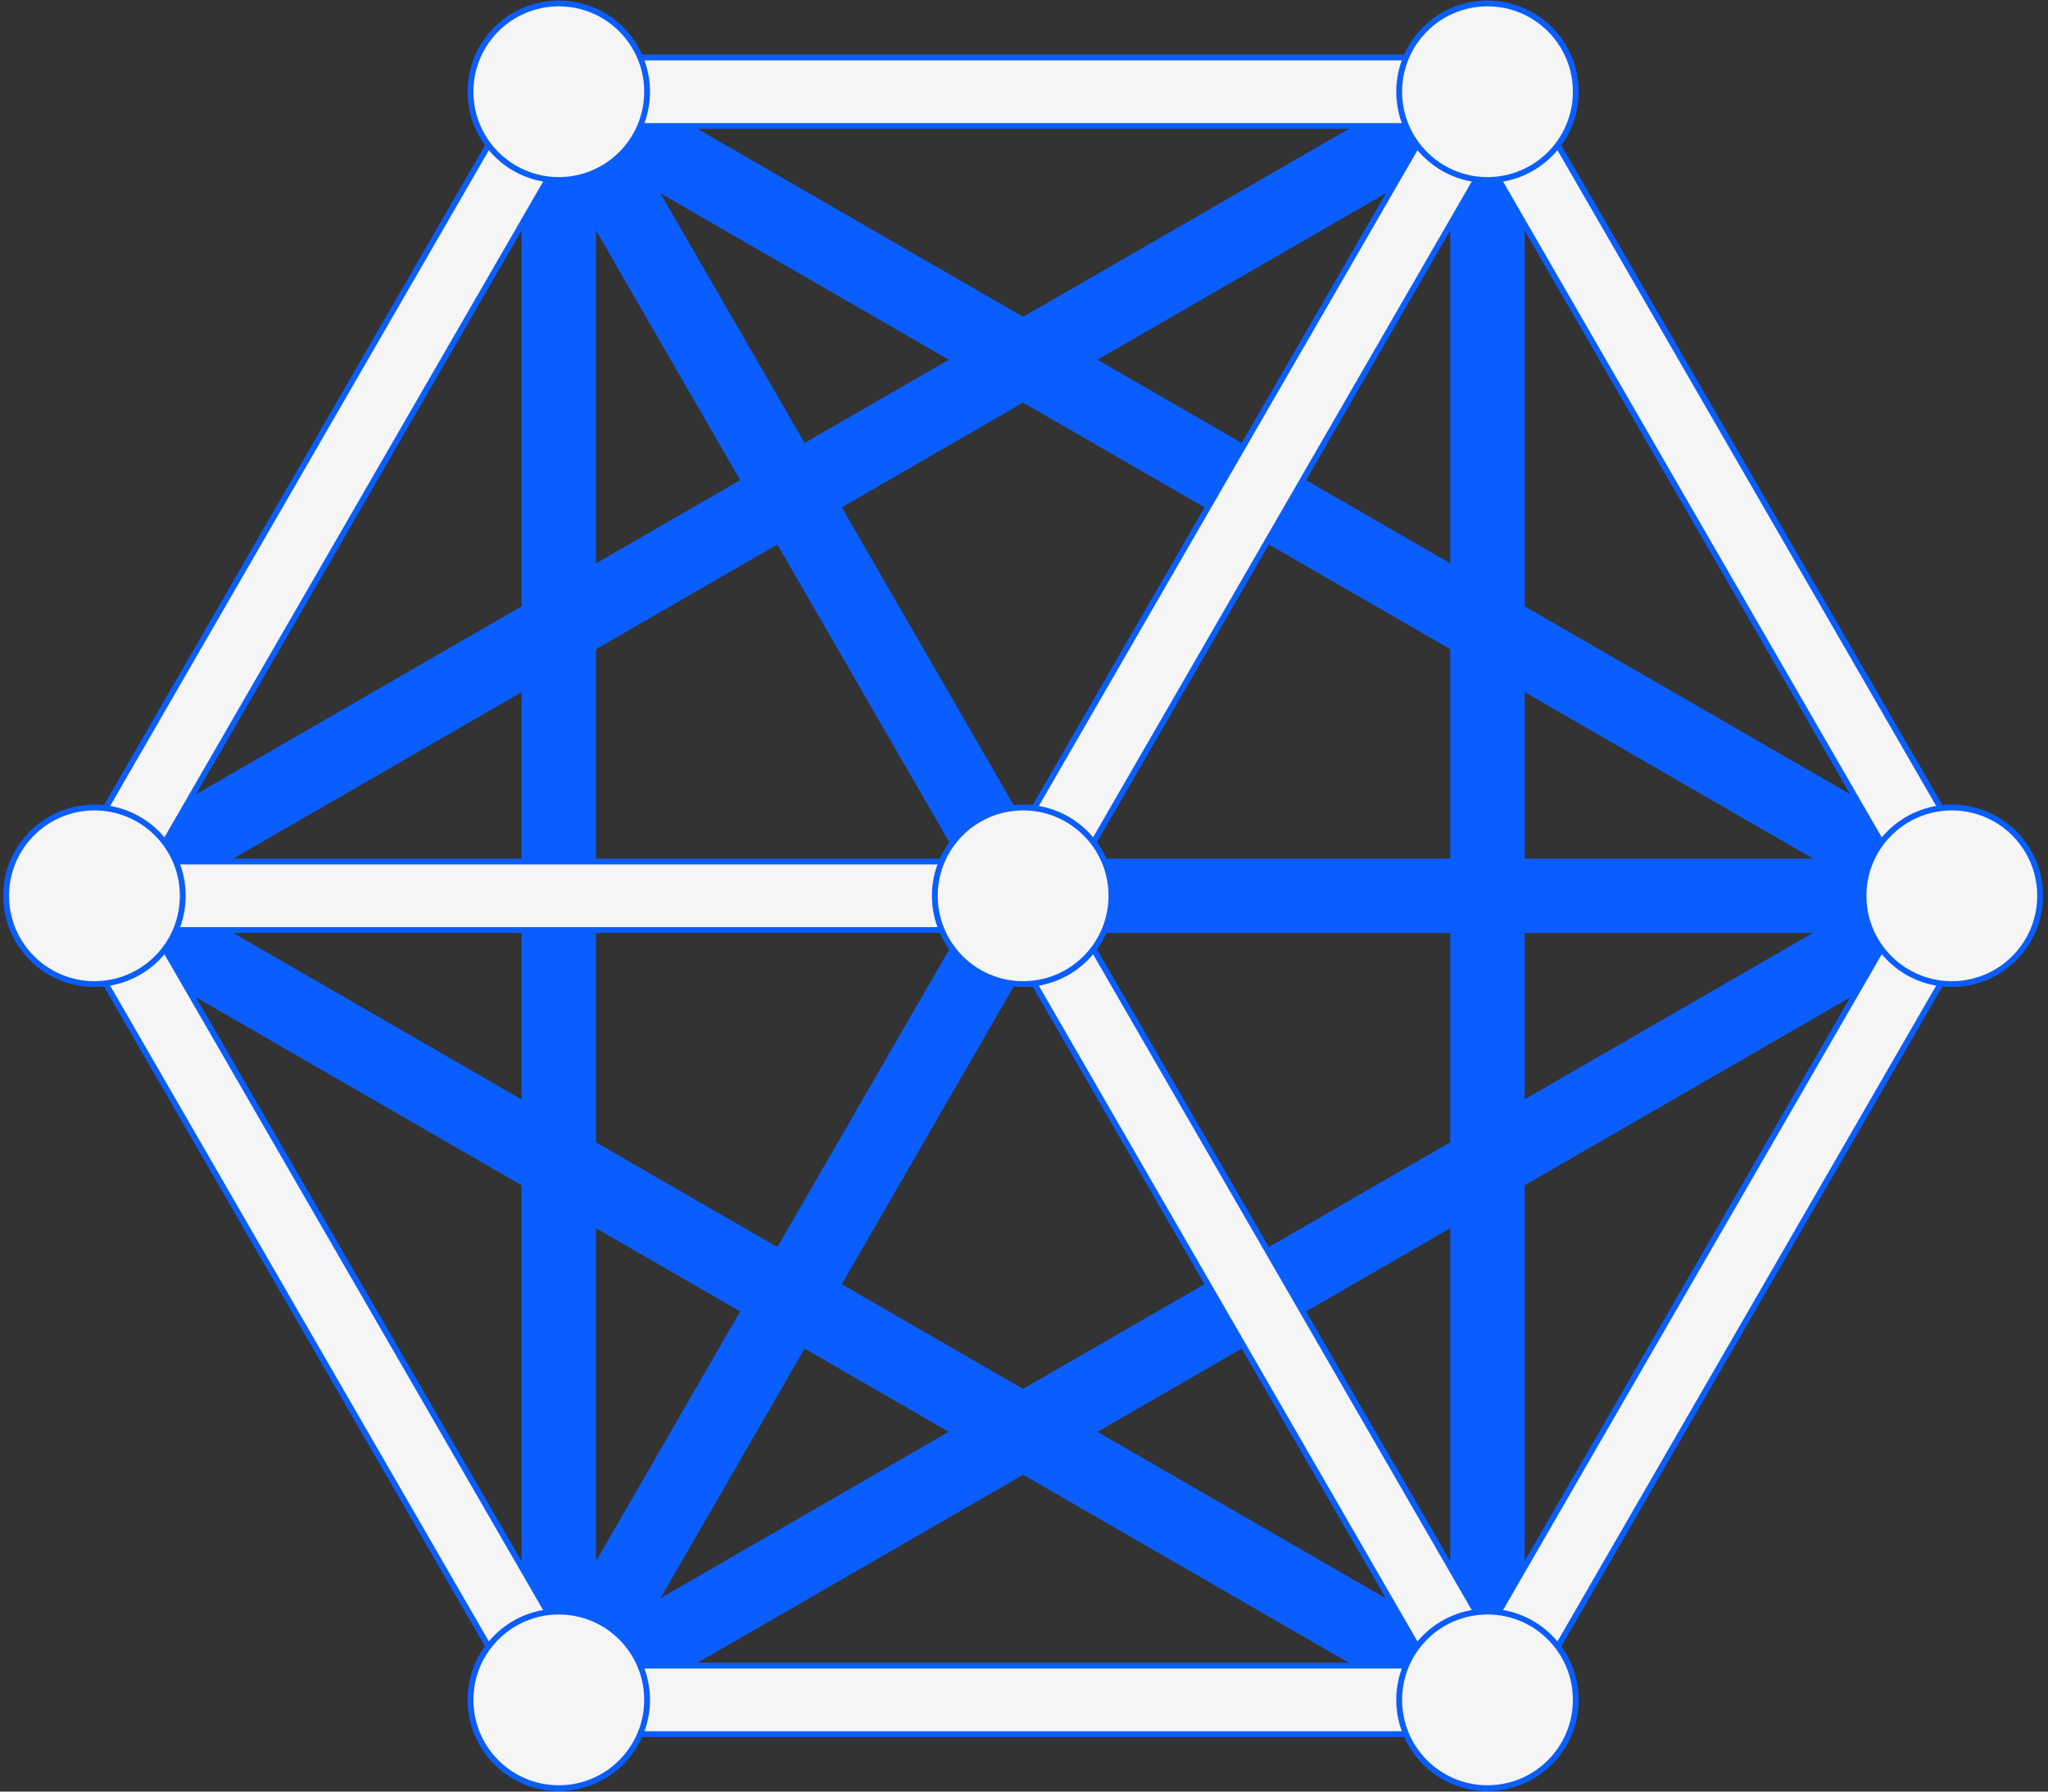
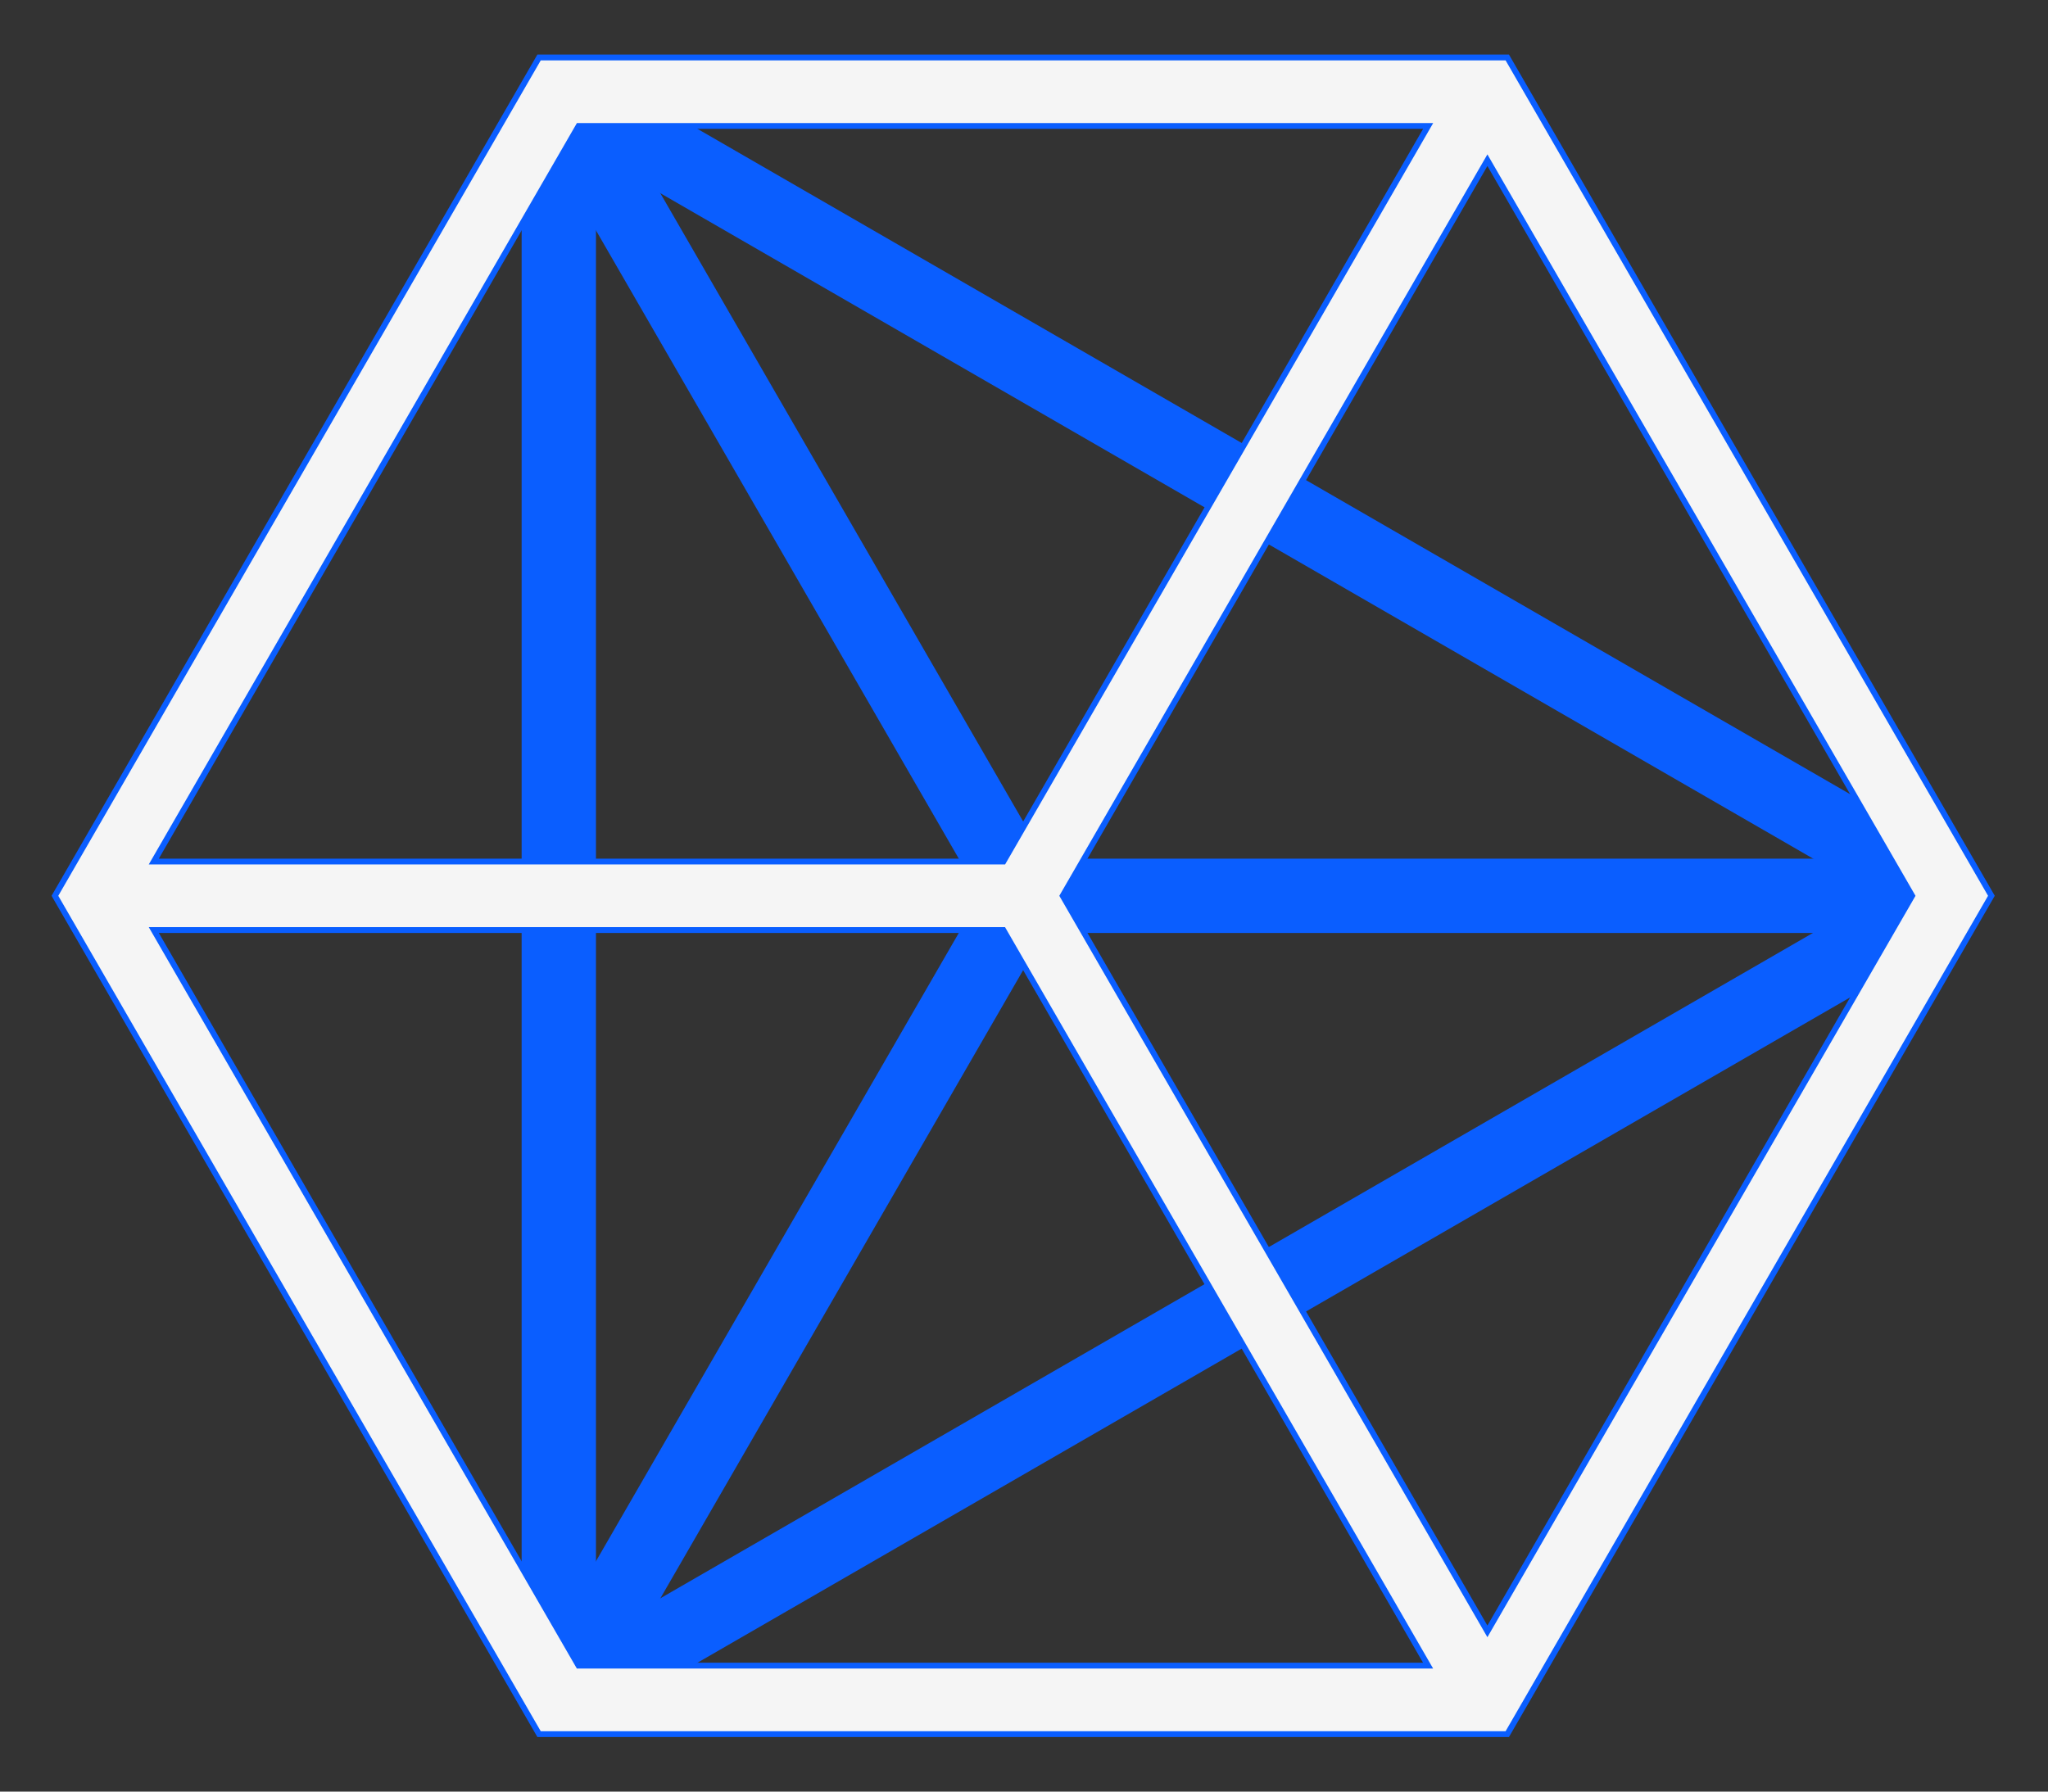
<svg xmlns="http://www.w3.org/2000/svg" fill="none" viewBox="0 0 352 308">
  <rect x="0" y="0" width="352" height="308" fill="#333333" stroke="none" />
  <defs>
    <clipPath id="a">
      <path fill="#fff" d="M.47 0h350.765v308H.47z" />
    </clipPath>
  </defs>
  <g stroke="#0A5EFF" stroke-miterlimit="10" clip-path="url(#a)">
    <path fill="#0A5EFF" d="M335.468 148.113H179.255L99.965 10.786l-10.197 5.887L169.058 154 90.945 289.29l10.197 5.887 78.113-135.29h156.213z" />
-     <path fill="#0A5EFF" d="M252.128 295.531a9.45 9.45 0 0 1-4.71-1.26L18.59 162.16a9.44 9.44 0 0 1-4.71-8.16 9.45 9.45 0 0 1 4.71-8.16L247.418 13.73a9.47 9.47 0 0 1 9.42 0 9.44 9.44 0 0 1 4.71 8.159v264.222a9.45 9.45 0 0 1-4.71 8.16 9.45 9.45 0 0 1-4.71 1.26ZM28.01 154l221.751 128.037V25.963z" />
    <path fill="#0A5EFF" d="M99.576 295.531a9.45 9.45 0 0 1-4.71-1.26 9.44 9.44 0 0 1-4.71-8.16V21.889a9.45 9.45 0 0 1 4.71-8.16 9.47 9.47 0 0 1 9.42 0L333.113 145.84a9.43 9.43 0 0 1 4.71 8.16 9.45 9.45 0 0 1-4.71 8.16L104.286 294.271a9.45 9.45 0 0 1-4.71 1.26Zm2.355-269.568v256.062l221.751-128.037z" />
    <path fill="#F5F5F5" d="M259.063 9.879H92.653L9.44 154l83.212 144.121h166.41L342.274 154zM182.646 154l73.002-126.46L328.651 154l-73.003 126.459zm-83.2-132.346h146.017l-73.002 126.459H26.432zM26.433 159.887H172.45l73.003 126.46H99.435z" />
-     <path fill="#F5F5F5" d="M16.235 169.177c8.383 0 15.178-6.795 15.178-15.177s-6.795-15.177-15.178-15.177c-8.382 0-15.177 6.795-15.177 15.177s6.795 15.177 15.177 15.177Zm159.617 0c8.382 0 15.177-6.795 15.177-15.177s-6.795-15.177-15.177-15.177-15.177 6.795-15.177 15.177 6.795 15.177 15.177 15.177Zm159.616 0c8.383 0 15.178-6.795 15.178-15.177s-6.795-15.177-15.178-15.177c-8.382 0-15.177 6.795-15.177 15.177s6.795 15.177 15.177 15.177ZM255.66 307.411c8.382 0 15.178-6.795 15.178-15.177s-6.796-15.178-15.178-15.178-15.177 6.796-15.177 15.178 6.795 15.177 15.177 15.177Zm-159.616 0c8.382 0 15.177-6.795 15.177-15.177s-6.795-15.178-15.177-15.178-15.178 6.796-15.178 15.178 6.795 15.177 15.178 15.177ZM255.66 30.944c8.382 0 15.178-6.796 15.178-15.178S264.042.589 255.66.589s-15.177 6.795-15.177 15.177 6.795 15.178 15.177 15.178Zm-159.616 0c8.382 0 15.177-6.796 15.177-15.178S104.426.589 96.044.589 80.866 7.384 80.866 15.766s6.795 15.178 15.178 15.178Z" />
  </g>
</svg>